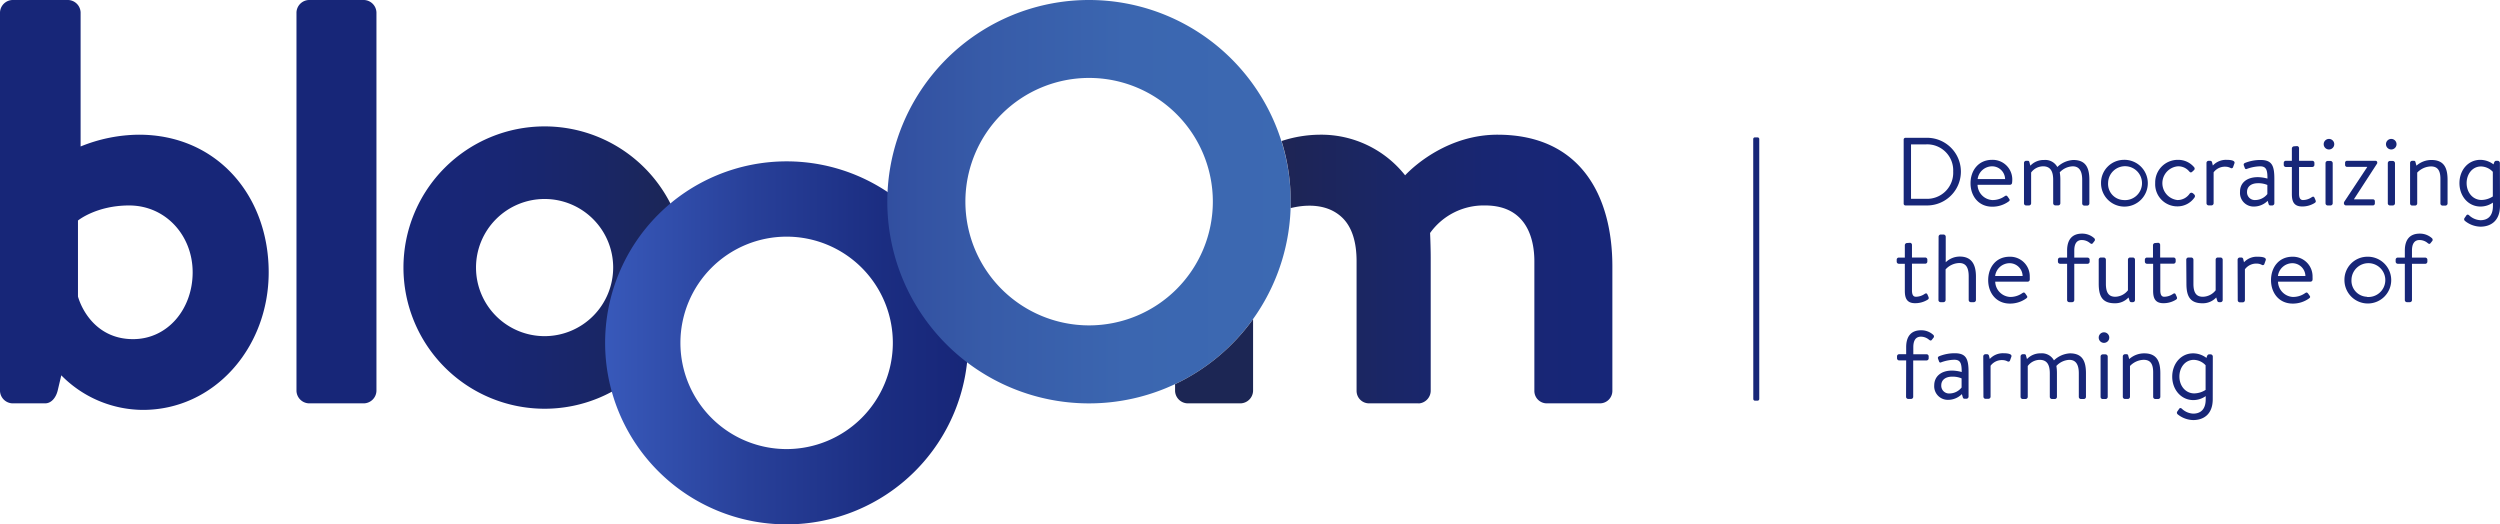
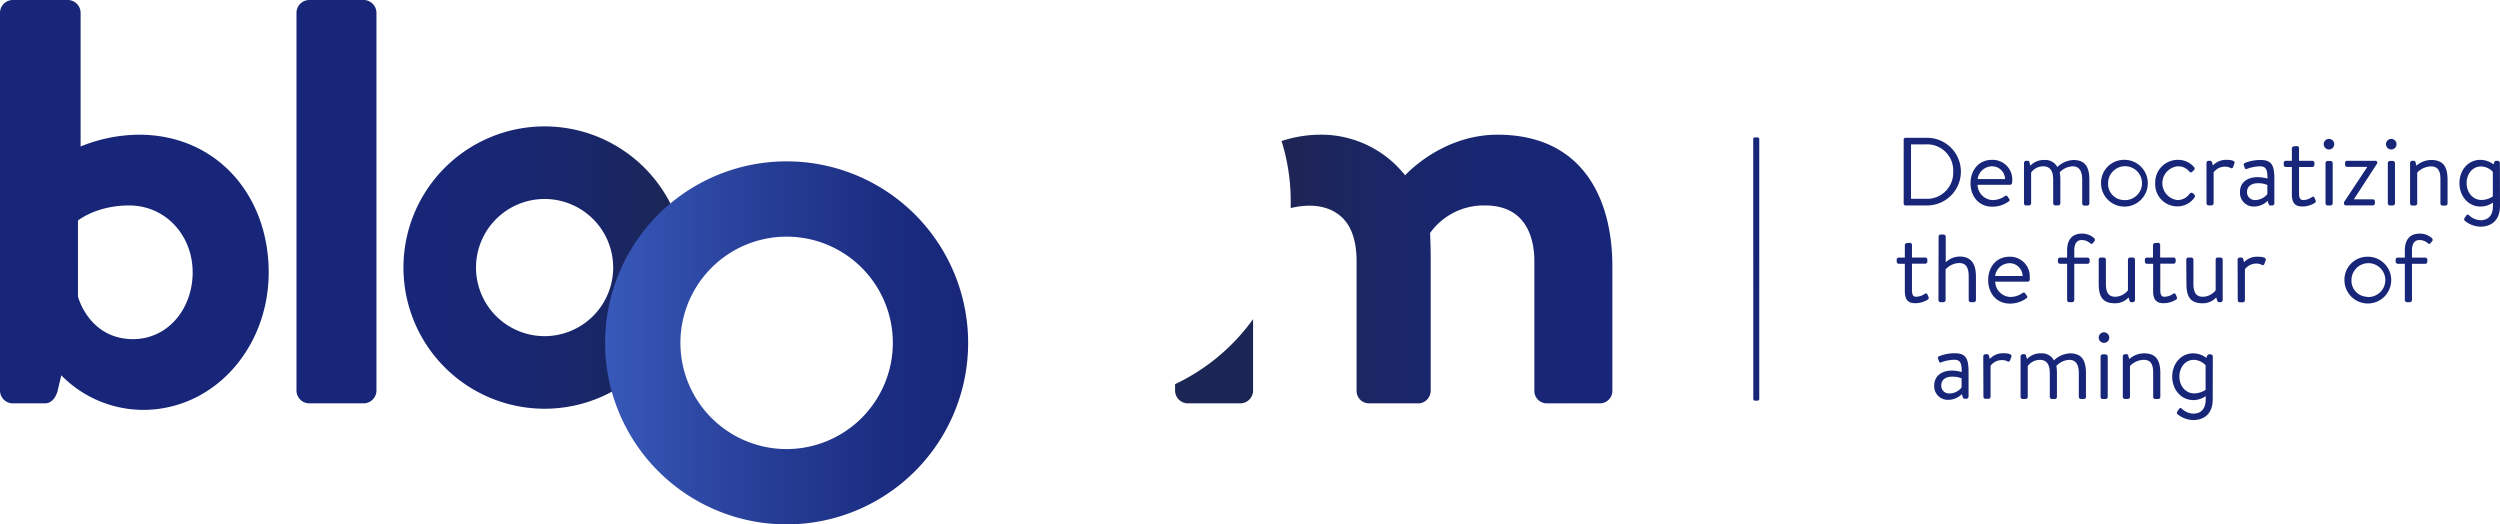
<svg xmlns="http://www.w3.org/2000/svg" viewBox="0 0 710.85 149.1">
  <defs>
    <style>.cls-1{fill:#172678;}.cls-2{fill:url(#linear-gradient);}.cls-3{fill:url(#linear-gradient-2);}.cls-4{fill:url(#linear-gradient-3);}.cls-5{fill:#1c2654;}.cls-6{fill:url(#linear-gradient-4);}</style>
    <linearGradient id="linear-gradient" x1="114.71" y1="76.08" x2="195" y2="76.08" gradientUnits="userSpaceOnUse">
      <stop offset="0" stop-color="#172678" />
      <stop offset="0.33" stop-color="#182674" />
      <stop offset="0.67" stop-color="#192667" />
      <stop offset="1" stop-color="#1c2654" />
    </linearGradient>
    <linearGradient id="linear-gradient-2" x1="172.06" y1="97.49" x2="275.28" y2="97.49" gradientUnits="userSpaceOnUse">
      <stop offset="0" stop-color="#405ca9" />
      <stop offset="0" stop-color="#3859ba" />
      <stop offset="0.4" stop-color="#284099" />
      <stop offset="0.77" stop-color="#1b2d81" />
      <stop offset="1" stop-color="#172678" />
    </linearGradient>
    <linearGradient id="linear-gradient-3" x1="252.34" y1="57.35" x2="367.04" y2="57.35" gradientUnits="userSpaceOnUse">
      <stop offset="0" stop-color="#324fa0" />
      <stop offset="0.24" stop-color="#375ba8" />
      <stop offset="0.59" stop-color="#3b66b0" />
      <stop offset="1" stop-color="#3c69b2" />
      <stop offset="1" stop-color="#3859ba" />
    </linearGradient>
    <linearGradient id="linear-gradient-4" x1="364.4" y1="76.49" x2="458.41" y2="76.49" gradientUnits="userSpaceOnUse">
      <stop offset="0" stop-color="#1c2654" />
      <stop offset="0" stop-color="#1e2554" />
      <stop offset="0.33" stop-color="#1a2667" />
      <stop offset="0.67" stop-color="#182674" />
      <stop offset="1" stop-color="#172678" />
    </linearGradient>
  </defs>
  <title>_ blooom logo _ RGB _ tagline _ landscape</title>
  <g id="Layer_2" data-name="Layer 2">
    <g id="Layer_1-2" data-name="Layer 1">
      <path class="cls-1" d="M541.29,39.7a.51.51,0,0,1,.49-.52h6.16a9.62,9.62,0,1,1,0,19.24h-6.16a.51.51,0,0,1-.49-.52Zm6.4,16.83a7.41,7.41,0,0,0,7.68-7.76,7.39,7.39,0,0,0-7.68-7.72h-4.31V56.53Z" />
      <path class="cls-1" d="M566.42,45.45a5.58,5.58,0,0,1,5.75,5.77,6.65,6.65,0,0,1-.06.77.59.59,0,0,1-.57.55H562.3a4.46,4.46,0,0,0,4.15,4.34,5.9,5.9,0,0,0,3.44-1c.44-.3.63-.41,1,.08l.33.47c.25.38.36.52-.11.88a7.85,7.85,0,0,1-4.65,1.46c-3.85,0-6.16-3-6.16-6.66S562.57,45.45,566.42,45.45Zm3.71,5.47a3.71,3.71,0,0,0-3.71-3.63,4.17,4.17,0,0,0-4.1,3.63Z" />
      <path class="cls-1" d="M575.5,46.33a.62.62,0,0,1,.6-.61h.44a.44.44,0,0,1,.5.39l.27,1a5.22,5.22,0,0,1,3.93-1.62,3.89,3.89,0,0,1,3.74,2,7.14,7.14,0,0,1,4.54-2c3.69,0,4.57,2.39,4.57,5.66v6.71a.61.61,0,0,1-.61.6h-.82a.61.61,0,0,1-.61-.6V51.11c0-2.36-.77-3.82-2.69-3.82A5.32,5.32,0,0,0,585.67,49a12.37,12.37,0,0,1,.17,2.09v6.71a.61.61,0,0,1-.61.6h-.82a.62.62,0,0,1-.61-.6V51.11c0-2.42-.8-3.82-2.86-3.82a4.29,4.29,0,0,0-3.41,1.76v8.77a.62.62,0,0,1-.6.6h-.83a.6.6,0,0,1-.6-.6Z" />
      <path class="cls-1" d="M603.79,45.45A6.65,6.65,0,1,1,597.41,52,6.53,6.53,0,0,1,603.79,45.45Zm0,11.43A4.82,4.82,0,1,0,599.42,52,4.57,4.57,0,0,0,603.79,56.88Z" />
      <path class="cls-1" d="M619.25,45.45a5.9,5.9,0,0,1,4.62,2.09.6.6,0,0,1-.11.9l-.44.41c-.41.36-.66.09-.91-.19a4,4,0,0,0-3.19-1.37,4.82,4.82,0,0,0-.08,9.59,4.13,4.13,0,0,0,3.46-1.81c.36-.41.72-.3,1.08,0l.16.17a.64.64,0,0,1,.17.88,5.86,5.86,0,0,1-4.79,2.56,6.29,6.29,0,0,1-6.41-6.63A6.42,6.42,0,0,1,619.25,45.45Z" />
      <path class="cls-1" d="M627.39,46.33a.62.62,0,0,1,.6-.61h.44a.55.55,0,0,1,.55.44l.22.91a5.08,5.08,0,0,1,3.91-1.62c1,0,2.53.13,2.23,1l-.36,1a.48.48,0,0,1-.74.31,3.19,3.19,0,0,0-1.38-.36A4,4,0,0,0,629.42,49v8.8a.62.62,0,0,1-.6.6H628a.6.6,0,0,1-.6-.6Z" />
      <path class="cls-1" d="M642,50.37a11.05,11.05,0,0,1,2.73.41c0-2.34-.28-3.49-2.09-3.49a11.53,11.53,0,0,0-3.77.74c-.33.14-.5,0-.61-.33L638,47c-.11-.39.08-.55.38-.69a11.88,11.88,0,0,1,4.38-.82c3.24,0,3.93,1.59,3.93,5.33v7a.61.61,0,0,1-.61.6h-.52c-.33,0-.44-.19-.52-.46l-.25-.86a5.53,5.53,0,0,1-3.93,1.63,3.86,3.86,0,0,1-3.93-4.16C636.88,52.15,638.69,50.37,642,50.37Zm-.79,6.51a4.44,4.44,0,0,0,3.49-1.7V52.59a6.53,6.53,0,0,0-2.7-.49c-1.76,0-3.08.85-3.08,2.47A2.2,2.2,0,0,0,641.17,56.88Z" />
      <path class="cls-1" d="M650,47.48a.6.6,0,0,1-.64-.6v-.55a.59.59,0,0,1,.64-.61h1.67V42.2a.65.65,0,0,1,.61-.6l.85-.06a.58.58,0,0,1,.58.61v3.57h3.74a.6.6,0,0,1,.63.61v.55a.61.61,0,0,1-.63.6h-3.74v7.59c0,1.32.41,1.81,1.13,1.81a4.45,4.45,0,0,0,2.5-.82c.49-.3.66-.06.8.25l.24.57c.17.42.11.61-.22.83a6.61,6.61,0,0,1-3.57,1c-2.42,0-2.92-1.54-2.92-3.52V47.48Z" />
      <path class="cls-1" d="M660.72,41a1.5,1.5,0,1,1,3,0,1.5,1.5,0,0,1-3,0Zm.52,5.37a.63.63,0,0,1,.61-.61h.82a.66.66,0,0,1,.61.61V57.82a.63.63,0,0,1-.61.6h-.82a.61.61,0,0,1-.61-.6Z" />
      <path class="cls-1" d="M666.47,57.76a.8.8,0,0,1,.16-.49l6.44-9.73v-.09h-5.75a.56.56,0,0,1-.52-.6v-.52a.55.55,0,0,1,.52-.61h8.06a.5.5,0,0,1,.57.55.49.49,0,0,1-.11.33l-6.49,10v.08h5.31a.55.55,0,0,1,.61.61v.52a.57.57,0,0,1-.61.6h-7.59a.6.6,0,0,1-.6-.6Z" />
      <path class="cls-1" d="M678.43,41a1.5,1.5,0,1,1,3,0,1.5,1.5,0,0,1-3,0Zm.52,5.37a.63.63,0,0,1,.61-.61h.82a.66.66,0,0,1,.61.61V57.82a.63.63,0,0,1-.61.6h-.82a.61.61,0,0,1-.61-.6Z" />
      <path class="cls-1" d="M685.28,46.33a.62.62,0,0,1,.6-.61h.44a.44.44,0,0,1,.5.39l.27,1a6.41,6.41,0,0,1,4.26-1.62c3.69,0,4.59,2.39,4.59,5.66v6.71a.62.62,0,0,1-.6.6h-.83a.6.6,0,0,1-.6-.6v-7c0-2.42-.82-3.54-2.69-3.54a5.56,5.56,0,0,0-3.91,1.76v8.77a.62.62,0,0,1-.6.6h-.83a.6.6,0,0,1-.6-.6Z" />
      <path class="cls-1" d="M710.85,58.51c0,4.34-2.67,5.94-5.55,5.94a7.21,7.21,0,0,1-4.43-1.65.61.61,0,0,1-.14-.75l.55-.79c.19-.31.52-.31.83,0a5,5,0,0,0,3.19,1.35c2,0,3.54-1.1,3.54-4.07V57.6a6.13,6.13,0,0,1-3.52,1.13c-3.49,0-6-2.95-6-6.66s2.48-6.62,5.94-6.62A6.27,6.27,0,0,1,709,46.74l.2-.58c.13-.25.27-.44.6-.44h.39a.65.65,0,0,1,.63.61Zm-5.25-1.65a6.12,6.12,0,0,0,3.21-1v-7a4.73,4.73,0,0,0-3.35-1.53c-2.53,0-4.1,2.25-4.1,4.72C701.36,54.79,703.18,56.86,705.6,56.86Z" />
      <path class="cls-1" d="M539.94,75a.6.6,0,0,1-.63-.6v-.55a.59.59,0,0,1,.63-.61h1.68V69.7a.64.64,0,0,1,.6-.6l.85-.06a.58.58,0,0,1,.58.61v3.57h3.74a.6.6,0,0,1,.63.61v.55a.61.61,0,0,1-.63.6h-3.74v7.59c0,1.32.41,1.81,1.13,1.81a4.45,4.45,0,0,0,2.5-.82c.5-.3.66-.06.8.25l.25.57c.16.42.11.61-.22.83a6.62,6.62,0,0,1-3.58,1c-2.42,0-2.91-1.54-2.91-3.52V75Z" />
      <path class="cls-1" d="M551.22,67.28a.62.62,0,0,1,.6-.6h.82a.65.65,0,0,1,.61.6v7.29a5.77,5.77,0,0,1,4-1.62c3.16,0,4.59,2,4.59,5.66v6.71a.62.62,0,0,1-.6.6h-.85a.61.61,0,0,1-.61-.6V78.61c0-2.42-.71-3.82-2.67-3.82a5.42,5.42,0,0,0-3.9,1.81v8.72a.62.62,0,0,1-.61.6h-.82a.6.6,0,0,1-.6-.6Z" />
      <path class="cls-1" d="M571.4,73a5.57,5.57,0,0,1,5.74,5.77,6.64,6.64,0,0,1,0,.77.59.59,0,0,1-.58.55h-9.24a4.48,4.48,0,0,0,4.16,4.34,5.87,5.87,0,0,0,3.43-1c.44-.3.64-.41,1,.08l.33.47c.24.38.35.52-.11.88a7.85,7.85,0,0,1-4.65,1.46c-3.85,0-6.16-3-6.16-6.66S567.55,73,571.4,73Zm3.71,5.47a3.71,3.71,0,0,0-3.71-3.63,4.16,4.16,0,0,0-4.1,3.63Z" />
      <path class="cls-1" d="M587.76,75h-2a.61.61,0,0,1-.61-.6v-.55a.6.6,0,0,1,.61-.61h2v-2c0-3.16,1.49-4.81,4.24-4.81a5.06,5.06,0,0,1,3.49,1.32.6.6,0,0,1,.11.72l-.52.66c-.22.3-.44.27-.8,0a3.62,3.62,0,0,0-2.34-.88c-1.46,0-2.14,1.08-2.14,3v2h3.76a.6.6,0,0,1,.61.61v.55a.61.61,0,0,1-.61.6H589.8V85.32a.61.61,0,0,1-.61.6h-.82a.61.61,0,0,1-.61-.6Z" />
      <path class="cls-1" d="M596.75,73.83a.61.61,0,0,1,.61-.61h.82a.63.63,0,0,1,.61.61V80.7c0,2.53.82,3.68,2.67,3.68a4.72,4.72,0,0,0,3.6-1.84V73.83a.61.61,0,0,1,.58-.61h.85a.62.62,0,0,1,.57.61V85.32a.6.6,0,0,1-.57.6h-.44c-.36,0-.5-.22-.58-.55l-.25-.79a5.13,5.13,0,0,1-3.93,1.65c-3.66,0-4.54-2.2-4.54-5.56Z" />
      <path class="cls-1" d="M610.5,75a.6.6,0,0,1-.63-.6v-.55a.59.59,0,0,1,.63-.61h1.68V69.7a.64.64,0,0,1,.61-.6l.85-.06a.58.58,0,0,1,.58.61v3.57H618a.6.6,0,0,1,.63.61v.55a.62.62,0,0,1-.63.6h-3.74v7.59c0,1.32.41,1.81,1.12,1.81a4.48,4.48,0,0,0,2.51-.82c.49-.3.66-.06.79.25l.25.57c.17.42.11.61-.22.83a6.61,6.61,0,0,1-3.57,1c-2.42,0-2.92-1.54-2.92-3.52V75Z" />
      <path class="cls-1" d="M621.64,73.83a.61.61,0,0,1,.61-.61h.82a.63.63,0,0,1,.61.61V80.7c0,2.53.82,3.68,2.66,3.68A4.72,4.72,0,0,0,630,82.54V73.83a.6.6,0,0,1,.57-.61h.86a.62.62,0,0,1,.57.61V85.32a.6.6,0,0,1-.57.6h-.45c-.35,0-.49-.22-.57-.55l-.25-.79a5.14,5.14,0,0,1-3.93,1.65c-3.66,0-4.54-2.2-4.54-5.56Z" />
      <path class="cls-1" d="M636.24,73.83a.63.63,0,0,1,.61-.61h.44a.55.55,0,0,1,.55.44l.22.91A5,5,0,0,1,642,73c1,0,2.53.13,2.23,1l-.36,1a.48.48,0,0,1-.74.31,3.15,3.15,0,0,0-1.38-.36,4,4,0,0,0-3.43,1.62v8.8a.63.63,0,0,1-.61.6h-.82a.61.61,0,0,1-.61-.6Z" />
-       <path class="cls-1" d="M651.81,73a5.58,5.58,0,0,1,5.74,5.77,6.64,6.64,0,0,1,0,.77.59.59,0,0,1-.58.55h-9.24a4.47,4.47,0,0,0,4.15,4.34,5.88,5.88,0,0,0,3.44-1c.44-.3.63-.41,1,.08l.33.47c.25.38.36.52-.11.88a7.81,7.81,0,0,1-4.64,1.46c-3.85,0-6.16-3-6.16-6.66S648,73,651.81,73Zm3.71,5.47a3.72,3.72,0,0,0-3.71-3.63,4.16,4.16,0,0,0-4.1,3.63Z" />
      <path class="cls-1" d="M673,73a6.65,6.65,0,1,1-6.38,6.59A6.53,6.53,0,0,1,673,73Zm0,11.43a4.81,4.81,0,1,0-4.38-4.84A4.56,4.56,0,0,0,673,84.38Z" />
      <path class="cls-1" d="M683.79,75h-2a.61.61,0,0,1-.61-.6v-.55a.6.6,0,0,1,.61-.61h2v-2c0-3.16,1.48-4.81,4.23-4.81a5.07,5.07,0,0,1,3.5,1.32.62.62,0,0,1,.11.72l-.53.66c-.22.3-.44.27-.79,0a3.62,3.62,0,0,0-2.34-.88c-1.46,0-2.15,1.08-2.15,3v2h3.77a.6.6,0,0,1,.61.61v.55a.61.61,0,0,1-.61.6h-3.77V85.32a.6.6,0,0,1-.6.6h-.83a.6.6,0,0,1-.6-.6Z" />
-       <path class="cls-1" d="M542,102.48h-2a.61.61,0,0,1-.6-.6v-.56a.59.59,0,0,1,.6-.6h2v-2c0-3.16,1.48-4.81,4.23-4.81a5,5,0,0,1,3.49,1.32.59.59,0,0,1,.11.72l-.52.66c-.22.3-.44.27-.8,0a3.57,3.57,0,0,0-2.33-.88c-1.46,0-2.15,1.08-2.15,3v2h3.77a.59.59,0,0,1,.6.6v.56a.61.61,0,0,1-.6.6H544v10.34a.6.6,0,0,1-.6.6h-.83a.6.6,0,0,1-.6-.6Z" />
      <path class="cls-1" d="M555.06,105.37a11.05,11.05,0,0,1,2.73.41c0-2.34-.28-3.49-2.09-3.49a11.53,11.53,0,0,0-3.77.74c-.33.14-.5,0-.61-.33l-.27-.74c-.11-.39.08-.55.38-.69a11.83,11.83,0,0,1,4.38-.83c3.24,0,3.93,1.6,3.93,5.34v7a.61.61,0,0,1-.61.6h-.52c-.33,0-.44-.19-.52-.46l-.25-.86a5.53,5.53,0,0,1-3.93,1.63,3.86,3.86,0,0,1-3.93-4.16C550,107.15,551.79,105.37,555.06,105.37Zm-.79,6.51a4.44,4.44,0,0,0,3.49-1.7v-2.59a6.53,6.53,0,0,0-2.7-.49c-1.76,0-3.08.85-3.08,2.47A2.2,2.2,0,0,0,554.27,111.88Z" />
      <path class="cls-1" d="M563.92,101.32a.62.62,0,0,1,.6-.6H565a.55.55,0,0,1,.55.44l.22.91a5.07,5.07,0,0,1,3.91-1.63c1,0,2.53.14,2.23,1l-.36,1a.49.49,0,0,1-.74.31,3.19,3.19,0,0,0-1.38-.36A4,4,0,0,0,566,104v8.8a.62.62,0,0,1-.6.6h-.83a.6.6,0,0,1-.6-.6Z" />
      <path class="cls-1" d="M574.53,101.32a.63.63,0,0,1,.61-.6h.44a.43.43,0,0,1,.49.38l.28,1a5.21,5.21,0,0,1,3.93-1.63,3.89,3.89,0,0,1,3.74,2,7.13,7.13,0,0,1,4.54-2c3.68,0,4.56,2.4,4.56,5.67v6.71a.6.6,0,0,1-.6.6h-.83a.6.6,0,0,1-.6-.6v-6.71c0-2.37-.77-3.82-2.7-3.82a5.32,5.32,0,0,0-3.68,1.73,12.41,12.41,0,0,1,.16,2.09v6.71a.6.6,0,0,1-.6.6h-.83a.62.62,0,0,1-.6-.6v-6.71c0-2.42-.8-3.82-2.86-3.82a4.27,4.27,0,0,0-3.41,1.76v8.77a.62.62,0,0,1-.61.6h-.82a.61.61,0,0,1-.61-.6Z" />
      <path class="cls-1" d="M596.75,96a1.5,1.5,0,1,1,1.49,1.49A1.49,1.49,0,0,1,596.75,96Zm.53,5.36a.62.62,0,0,1,.6-.6h.83a.65.65,0,0,1,.6.6v11.5a.62.62,0,0,1-.6.6h-.83a.6.6,0,0,1-.6-.6Z" />
      <path class="cls-1" d="M603.6,101.32a.63.63,0,0,1,.61-.6h.44a.43.43,0,0,1,.49.38l.28,1a6.39,6.39,0,0,1,4.26-1.63c3.68,0,4.59,2.4,4.59,5.67v6.71a.62.62,0,0,1-.61.6h-.82a.61.61,0,0,1-.61-.6v-7c0-2.42-.82-3.54-2.69-3.54a5.55,5.55,0,0,0-3.9,1.76v8.77a.63.63,0,0,1-.61.6h-.82a.61.61,0,0,1-.61-.6Z" />
      <path class="cls-1" d="M629.17,113.51c0,4.34-2.66,5.93-5.55,5.93a7.21,7.21,0,0,1-4.43-1.64.61.61,0,0,1-.13-.75l.55-.79c.19-.31.52-.31.82,0a5,5,0,0,0,3.19,1.35c2,0,3.55-1.1,3.55-4.07v-.91a6.13,6.13,0,0,1-3.52,1.13c-3.49,0-6-3-6-6.66s2.47-6.63,5.93-6.63a6.26,6.26,0,0,1,3.8,1.3l.19-.58c.14-.25.28-.44.61-.44h.38a.65.65,0,0,1,.63.6Zm-5.25-1.65a6.18,6.18,0,0,0,3.22-1v-7a4.72,4.72,0,0,0-3.35-1.54c-2.53,0-4.1,2.26-4.1,4.73C619.69,109.79,621.5,111.86,623.92,111.86Z" />
      <path class="cls-1" d="M498.51,39.53a.48.48,0,0,1,.47-.47h.78a.49.49,0,0,1,.47.47v73.92a.5.5,0,0,1-.47.48H499a.49.49,0,0,1-.47-.48Z" />
      <path class="cls-1" d="M39.5,38.3a44.7,44.7,0,0,0-16.58,3.35V3.54A3.67,3.67,0,0,0,19.38,0H3.54A3.67,3.67,0,0,0,0,3.54V111.15a3.67,3.67,0,0,0,3.54,3.54h9.3c1.67,0,3-1.49,3.54-3.54l1.05-4.43a32.75,32.75,0,0,0,23.19,9.83c20.31,0,35.78-17.69,35.78-39.12C76.4,55.62,61.68,38.3,39.5,38.3ZM37.83,96.43c-9.88,0-14.35-7.64-15.66-12.11V62.7s5.22-4.28,14.54-4.28c10.43,0,18.07,8.57,18.07,19S47.7,96.43,37.83,96.43Z" />
      <path class="cls-1" d="M103.5,0H87.84A3.67,3.67,0,0,0,84.3,3.54V111.15a3.67,3.67,0,0,0,3.54,3.54H103.5a3.67,3.67,0,0,0,3.54-3.54V3.54A3.67,3.67,0,0,0,103.5,0" />
      <path class="cls-2" d="M154.86,35.94A40.14,40.14,0,1,0,195,76.08,40.15,40.15,0,0,0,154.86,35.94Zm0,59.64a19.5,19.5,0,1,1,19.49-19.5A19.52,19.52,0,0,1,154.86,95.58Z" />
      <path class="cls-3" d="M223.67,45.88a51.61,51.61,0,1,0,51.61,51.61A51.61,51.61,0,0,0,223.67,45.88Zm0,81.81a30.2,30.2,0,1,1,30.2-30.2A30.24,30.24,0,0,1,223.67,127.69Z" />
-       <path class="cls-4" d="M309.69,0A57.35,57.35,0,1,0,367,57.35,57.35,57.35,0,0,0,309.69,0Zm0,92.52a35.18,35.18,0,1,1,35.17-35.17A35.21,35.21,0,0,1,309.69,92.52Z" />
      <path class="cls-5" d="M334.12,109.23v1.92a3.67,3.67,0,0,0,3.54,3.54h15.1a3.67,3.67,0,0,0,3.54-3.54V90.74A57.58,57.58,0,0,1,334.12,109.23Z" />
      <path class="cls-6" d="M425.8,38.3h0c-13.42,0-23.11,8.19-26.27,11.55A30.4,30.4,0,0,0,375.3,38.3a35.55,35.55,0,0,0-10.9,1.8v0A57.32,57.32,0,0,1,367,57.35c0,.43,0,.87,0,1.3,0,.17,0,.34,0,.49s8.71-2.75,14.49,2.59c2.93,2.7,4.24,7.08,4.24,12.53v36.89a3.54,3.54,0,0,0,3.54,3.54h14a2.21,2.21,0,0,0,.37,0,3.66,3.66,0,0,0,3.17-3.5V73.33c0-3.36-.18-7.08-.18-7.08a18.74,18.74,0,0,1,15.65-7.83c12.36,0,14,10.39,14,15.84v36.89a3.54,3.54,0,0,0,3.54,3.54h15.1a3.54,3.54,0,0,0,3.54-3.54h0V75.56h0C458.41,56,449.65,38.3,425.8,38.3Z" />
    </g>
  </g>
</svg>